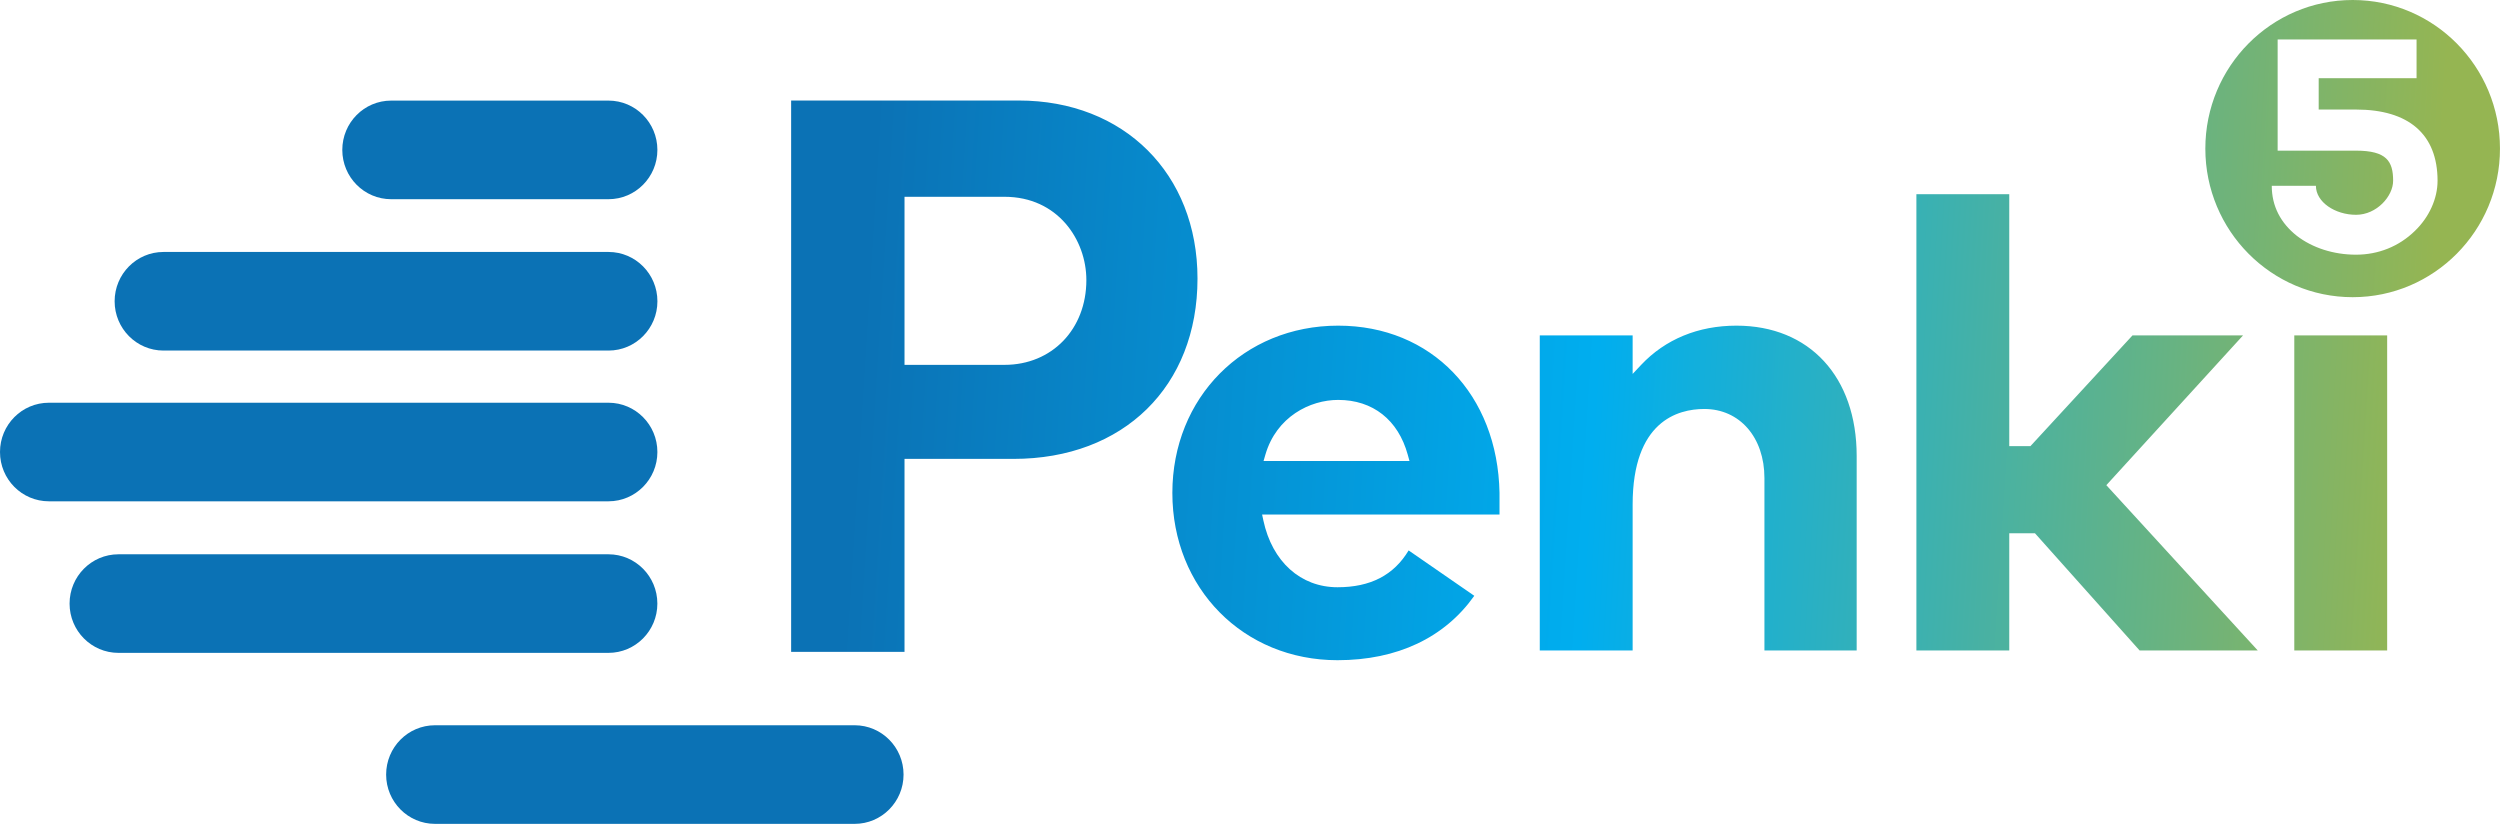
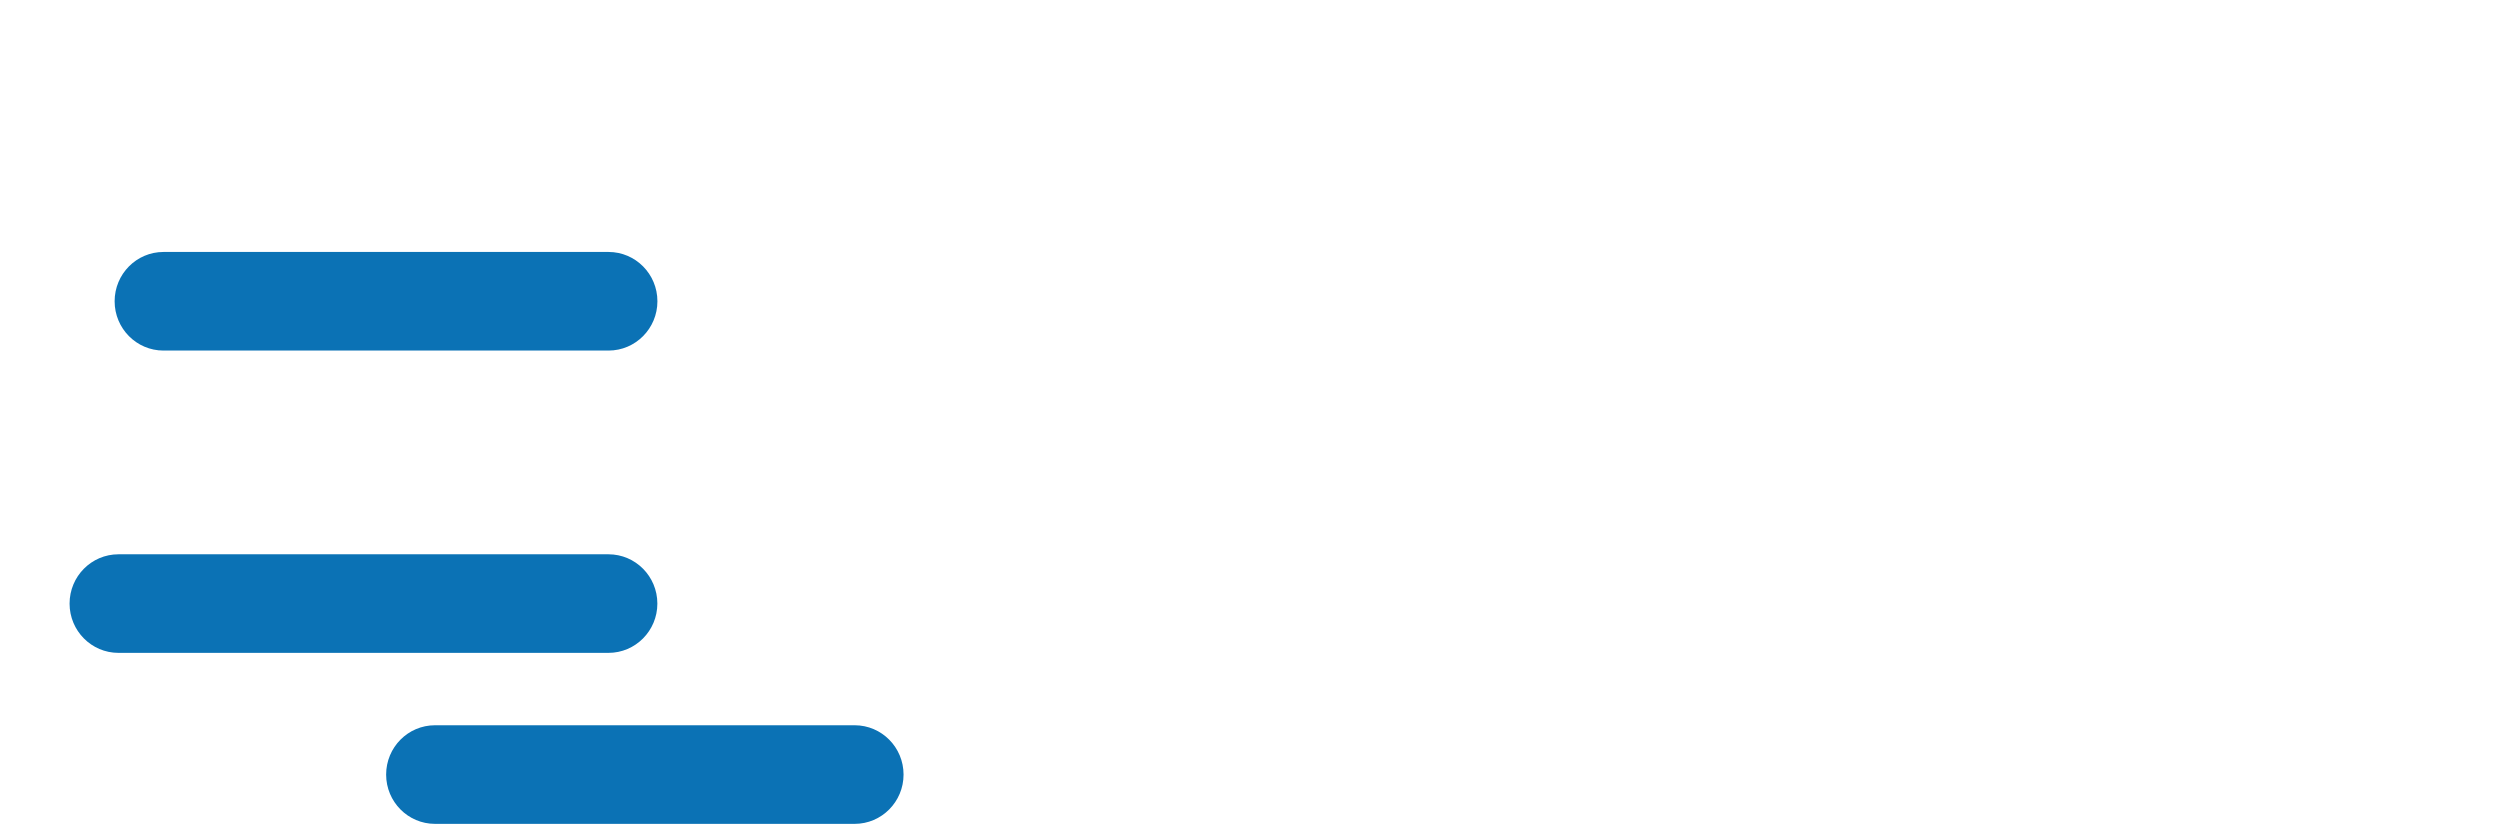
<svg xmlns="http://www.w3.org/2000/svg" width="88" height="29" viewBox="0 0 88 29" fill="none">
-   <path d="M21.419 17.646H1.721C0.77 17.646 0 16.869 0 15.911C0 14.953 0.77 14.176 1.721 14.176H21.419C22.369 14.176 23.14 14.953 23.14 15.911C23.14 16.869 22.369 17.646 21.419 17.646Z" fill="url(#paint0_linear_1771_4977)" />
  <path d="M21.42 8.869H5.755C4.805 8.869 4.035 9.646 4.035 10.605C4.035 11.563 4.805 12.34 5.755 12.34H21.42C22.37 12.34 23.141 11.563 23.141 10.605C23.141 9.646 22.37 8.869 21.42 8.869Z" fill="url(#paint1_linear_1771_4977)" />
  <path d="M30.084 25.529H15.312C14.362 25.529 13.592 26.306 13.592 27.265C13.592 28.223 14.362 29 15.312 29H30.084C31.034 29 31.805 28.223 31.805 27.265C31.805 26.306 31.034 25.529 30.084 25.529Z" fill="url(#paint2_linear_1771_4977)" />
-   <path d="M21.419 3.541H13.769C12.819 3.541 12.049 4.318 12.049 5.277C12.049 6.235 12.819 7.012 13.769 7.012H21.419C22.369 7.012 23.14 6.235 23.14 5.277C23.14 4.318 22.369 3.541 21.419 3.541Z" fill="url(#paint3_linear_1771_4977)" />
  <path d="M21.418 19.511H4.17C3.22 19.511 2.449 20.288 2.449 21.247C2.449 22.204 3.22 22.981 4.17 22.981H21.418C22.368 22.981 23.139 22.204 23.139 21.247C23.139 20.288 22.368 19.511 21.418 19.511Z" fill="url(#paint4_linear_1771_4977)" />
-   <path d="M65.355 16.052V22.897H62.108V16.828C62.108 15.396 61.238 14.396 59.992 14.396C59.05 14.396 57.469 14.834 57.469 17.761V22.897H54.2V11.805H57.469V13.162L57.767 12.845C58.619 11.941 59.778 11.463 61.122 11.463C63.694 11.463 65.355 13.265 65.355 16.052ZM80.759 11.805H84.028V22.897H80.759V11.805ZM84.999 8.133C84.444 8.674 83.716 8.965 82.933 8.965C82.141 8.965 81.401 8.726 80.847 8.3C80.281 7.852 79.966 7.259 79.966 6.541H81.52C81.52 7.113 82.194 7.561 82.933 7.561C83.662 7.561 84.238 6.905 84.238 6.364C84.238 5.677 84.01 5.303 82.933 5.303H80.173V1.39H85.063V2.753H81.618V3.856H82.933C84.781 3.856 85.802 4.72 85.802 6.364C85.802 6.988 85.509 7.644 84.999 8.133ZM82.814 0C79.95 0 77.628 2.342 77.628 5.231C77.628 8.119 79.95 10.461 82.814 10.461C85.678 10.461 87.999 8.119 87.999 5.231C87.999 2.342 85.678 0 82.814 0ZM74.143 17.078L79.474 22.897H75.315L71.632 18.772H70.726V22.897H67.457V6.836H70.726V15.703H71.472L75.065 11.805H78.956L74.143 17.078ZM44.542 16.003C44.93 14.672 46.108 14.077 47.104 14.077C48.323 14.077 49.216 14.78 49.553 16.006L49.614 16.227H44.477L44.542 16.003ZM49.584 19.375C49.061 20.246 48.241 20.671 47.081 20.671C45.783 20.671 44.782 19.772 44.471 18.322L44.426 18.111H52.783V17.351C52.72 13.886 50.385 11.463 47.104 11.463C43.776 11.463 41.267 13.994 41.267 17.351C41.267 20.708 43.766 23.239 47.081 23.239C49.189 23.239 50.853 22.443 51.895 20.972L49.584 19.375ZM35.359 12.843H31.839V6.927H35.359C37.23 6.927 38.24 8.438 38.24 9.858C38.24 11.588 37.028 12.843 35.359 12.843ZM35.859 3.538H27.848V22.945H31.839V16.153H35.675C39.55 16.153 42.152 13.601 42.152 9.805C42.152 6.115 39.564 3.538 35.859 3.538Z" fill="url(#paint5_linear_1771_4977)" />
  <defs>
    <linearGradient id="paint0_linear_1771_4977" x1="11.57" y1="17.646" x2="11.57" y2="14.176" gradientUnits="userSpaceOnUse">
      <stop stop-color="#0B72B5" />
      <stop offset="1" stop-color="#0B72B5" />
    </linearGradient>
    <linearGradient id="paint1_linear_1771_4977" x1="13.588" y1="12.34" x2="13.588" y2="8.869" gradientUnits="userSpaceOnUse">
      <stop stop-color="#0B72B5" />
      <stop offset="1" stop-color="#0B72B5" />
    </linearGradient>
    <linearGradient id="paint2_linear_1771_4977" x1="22.698" y1="29" x2="22.698" y2="25.529" gradientUnits="userSpaceOnUse">
      <stop stop-color="#0B72B5" />
      <stop offset="1" stop-color="#0B72B5" />
    </linearGradient>
    <linearGradient id="paint3_linear_1771_4977" x1="17.594" y1="7.012" x2="17.594" y2="3.541" gradientUnits="userSpaceOnUse">
      <stop stop-color="#0B72B5" />
      <stop offset="1" stop-color="#0B72B5" />
    </linearGradient>
    <linearGradient id="paint4_linear_1771_4977" x1="12.794" y1="22.981" x2="12.794" y2="19.511" gradientUnits="userSpaceOnUse">
      <stop stop-color="#0B72B5" />
      <stop offset="1" stop-color="#0B72B5" />
    </linearGradient>
    <linearGradient id="paint5_linear_1771_4977" x1="85.07" y1="19.287" x2="30.044" y2="15.805" gradientUnits="userSpaceOnUse">
      <stop stop-color="#95B552" />
      <stop offset="0.53" stop-color="#00AEEF" />
      <stop offset="1" stop-color="#0B72B5" />
    </linearGradient>
  </defs>
</svg>